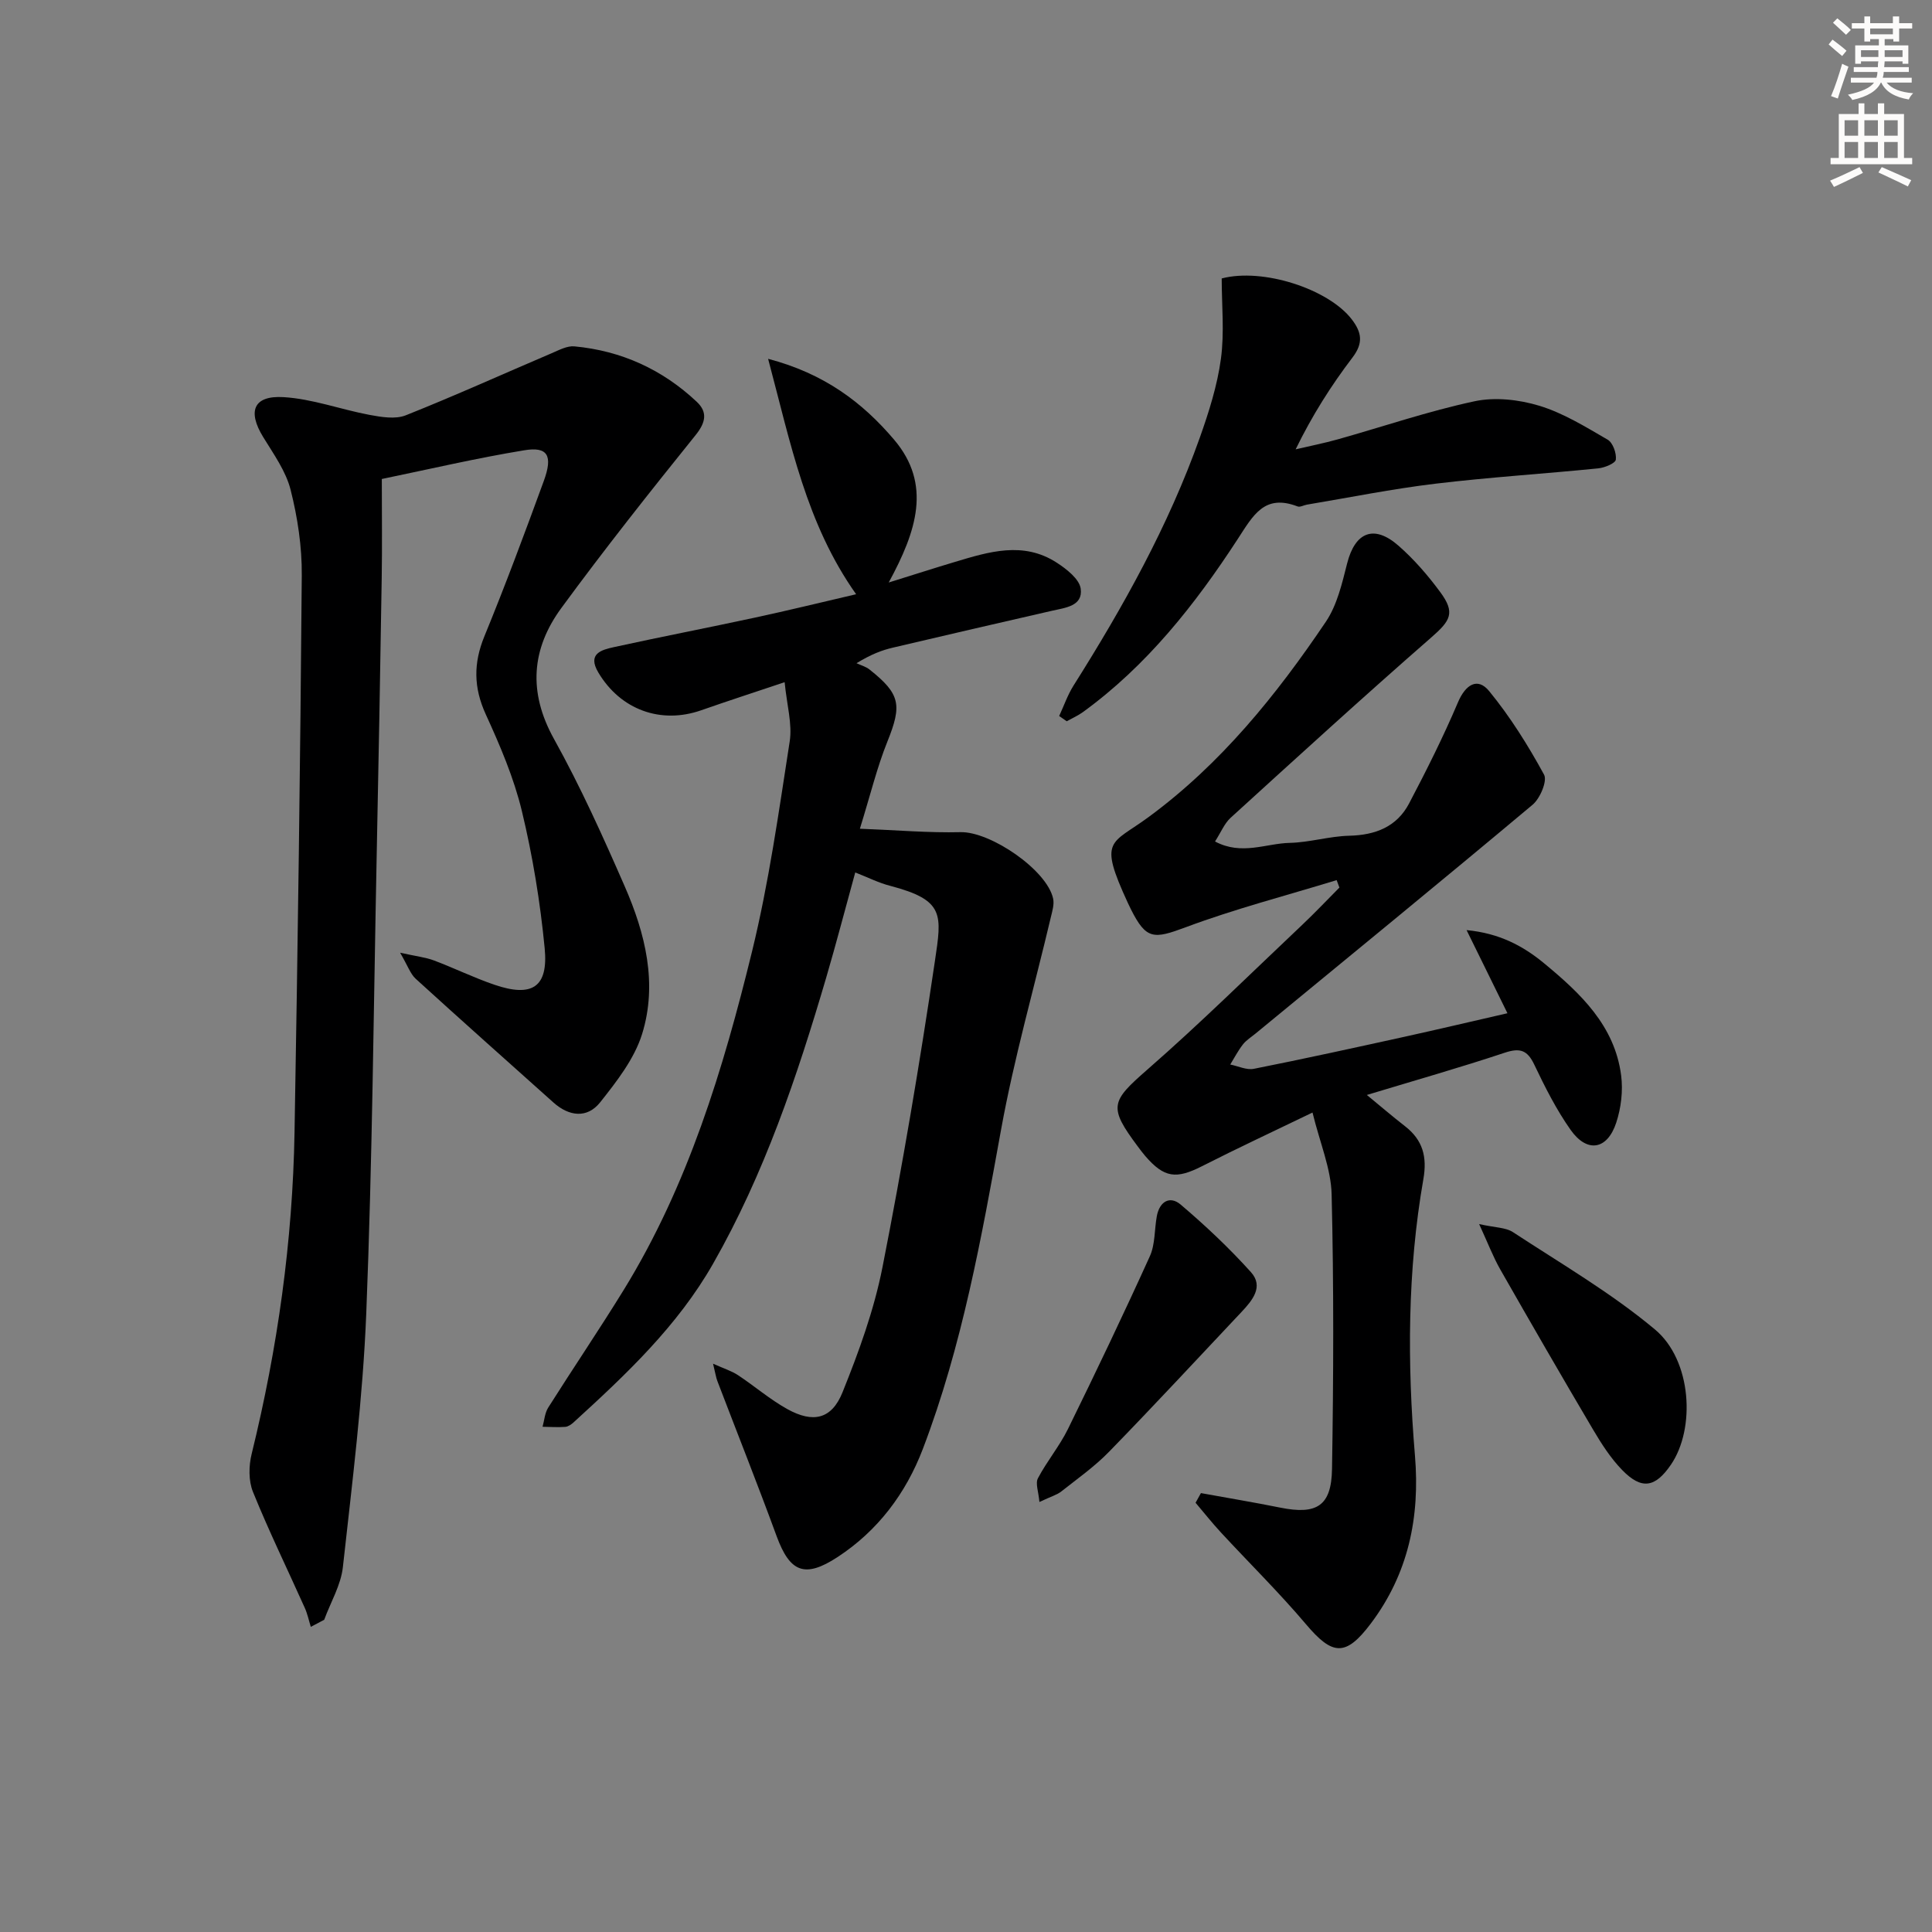
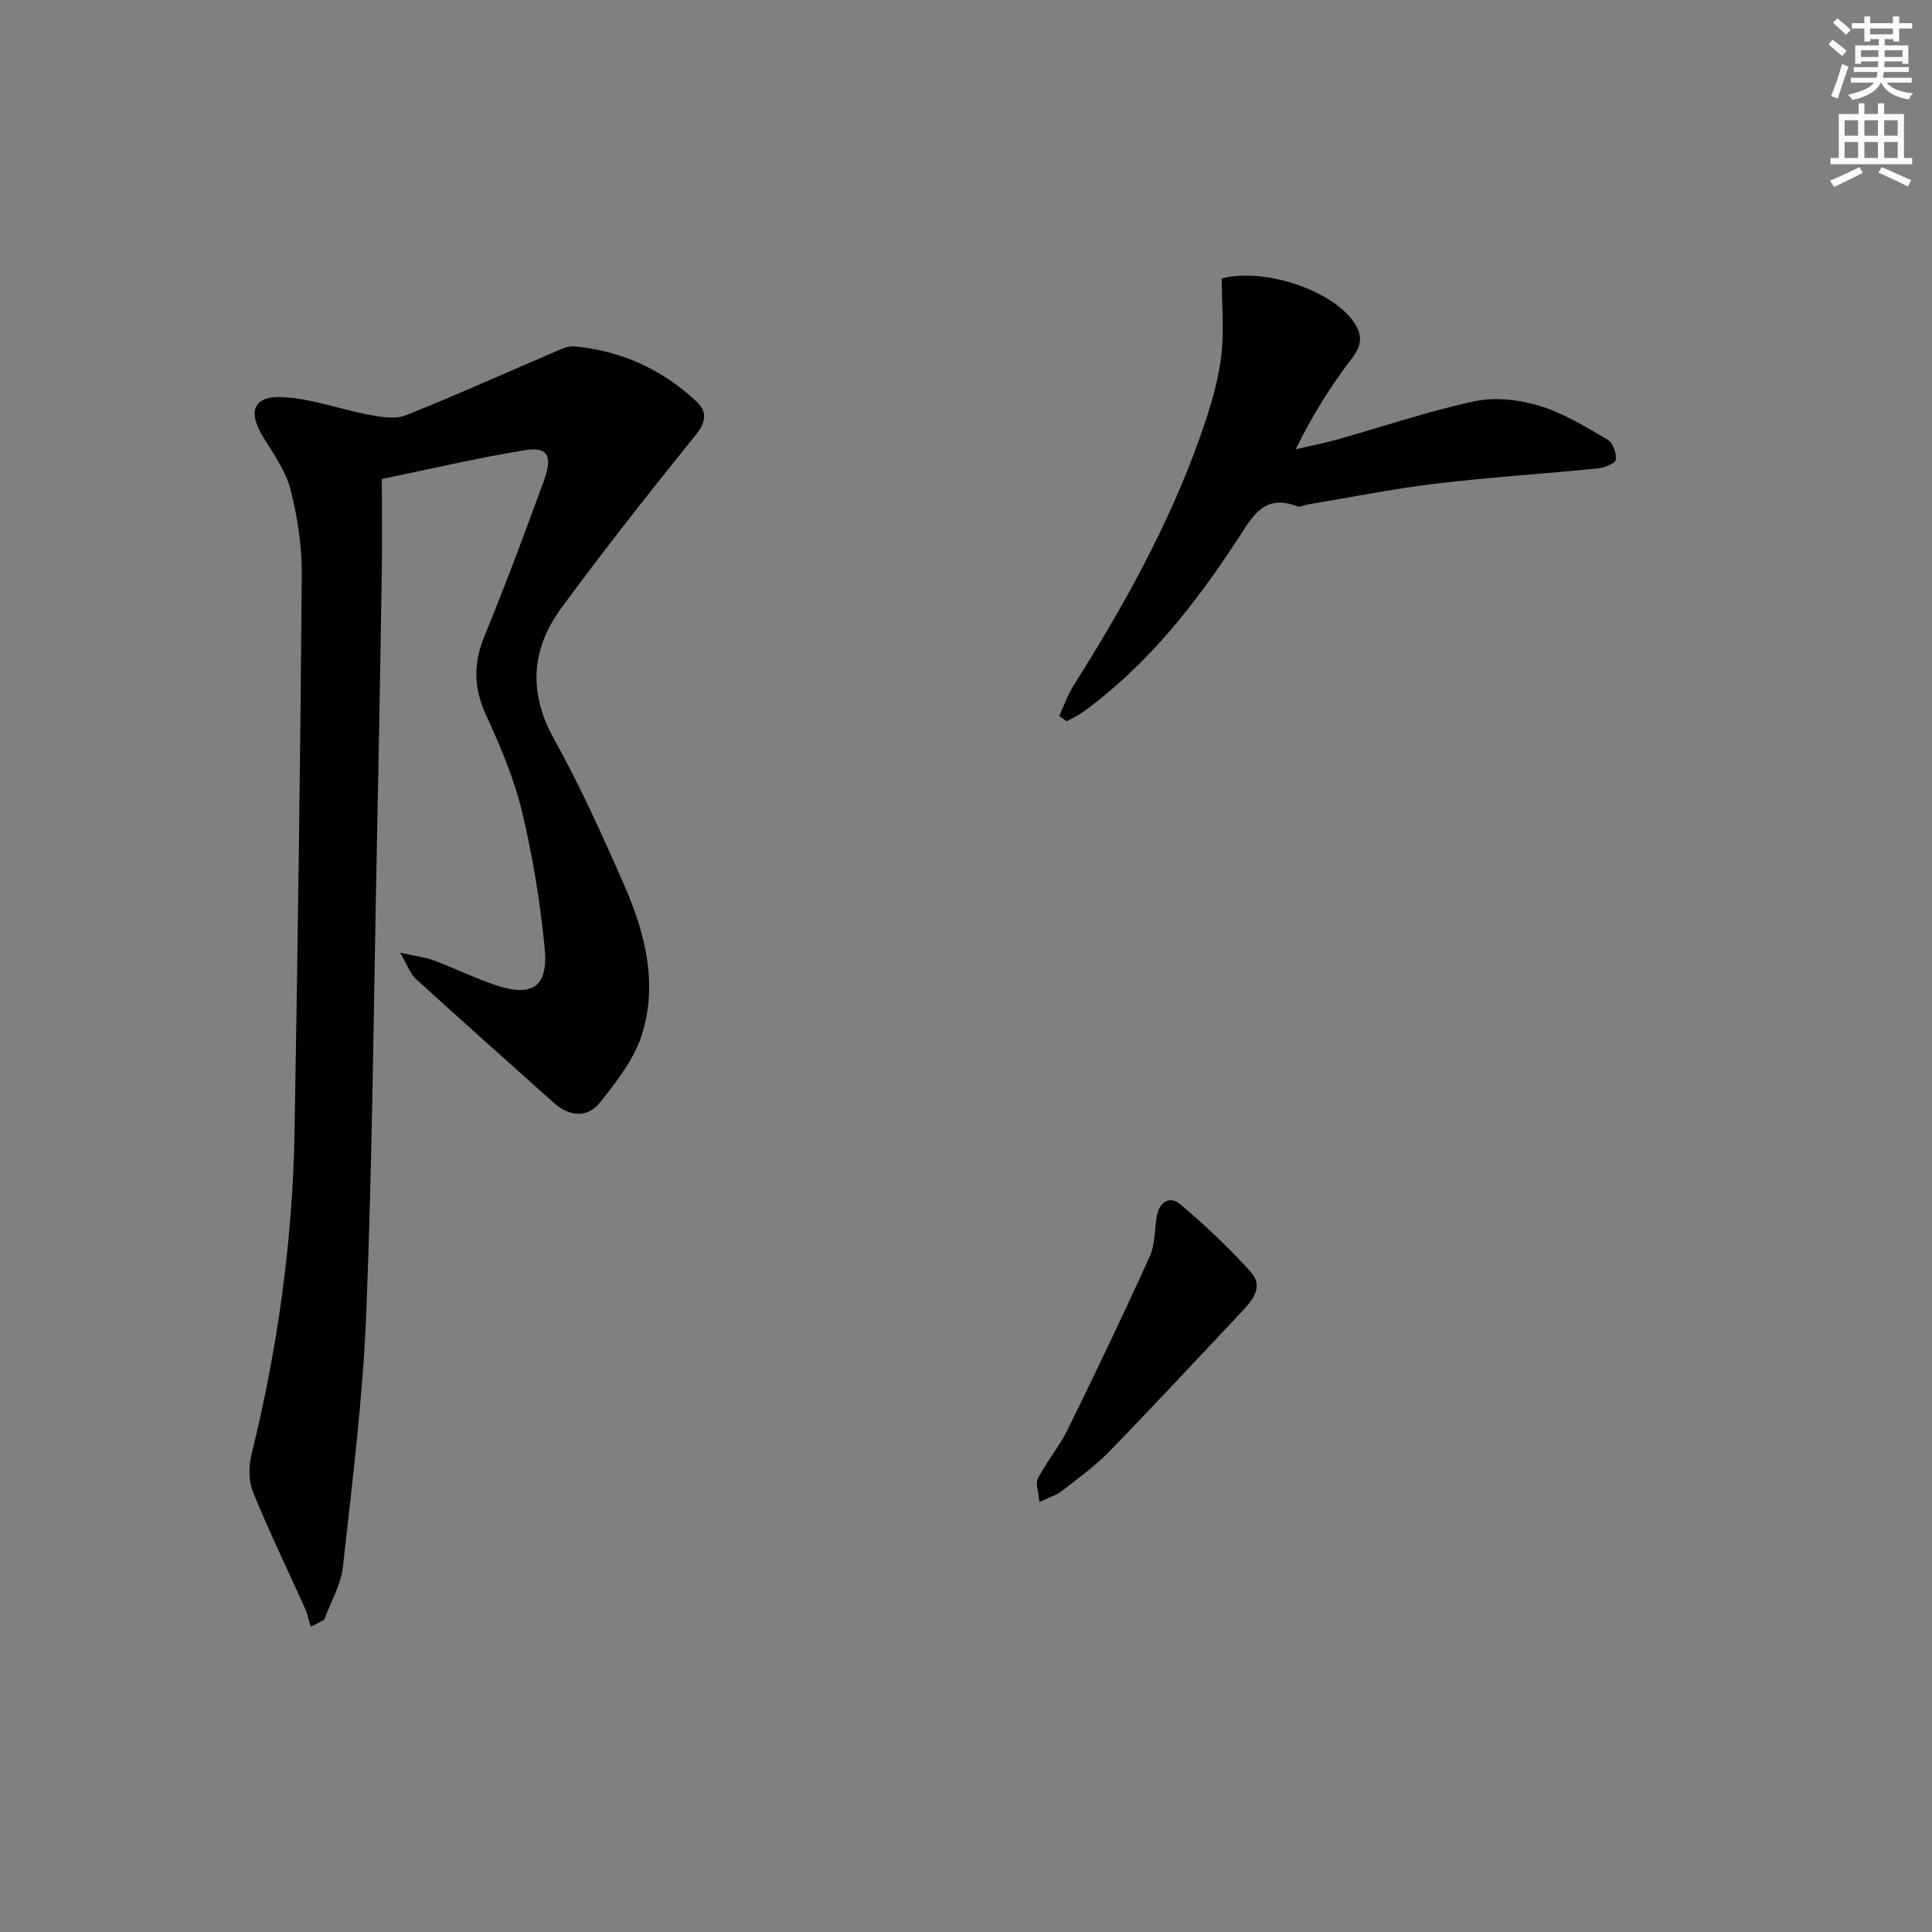
<svg xmlns="http://www.w3.org/2000/svg" enable-background="new 0 0 400 400" viewBox="0 0 400 400">
  <rect x="0" y="0" width="400" height="400" fill="#808080" stroke="none" />
  <g fill="#000001">
-     <path d="m177.07 180.63c-2.06 7.47-3.93 14.67-6.02 21.8-6.01 20.44-12.8 40.59-23.41 59.2-7.37 12.93-18.05 22.97-28.89 32.86-.48.44-1.14.89-1.74.93-1.55.11-3.12 0-4.68-.02.37-1.33.46-2.84 1.17-3.97 5.15-8.15 10.56-16.13 15.62-24.34 13.32-21.64 20.6-45.67 26.57-70.05 3.5-14.3 5.55-28.97 7.81-43.54.56-3.62-.59-7.51-1.05-12.26-6.22 2.09-11.76 3.88-17.26 5.81-8.38 2.94-16.72-.1-21.31-7.81-2.33-3.91.65-4.7 3.27-5.27 9.71-2.13 19.48-4.01 29.2-6.11 6.79-1.46 13.55-3.12 20.9-4.83-10.33-14.6-13.52-31.12-18.22-48.74 11.64 3.05 19.57 9.06 26.1 16.76 7.82 9.23 4.65 18.92-1.13 29.55 5.37-1.67 9.49-3 13.64-4.24 7.06-2.12 14.22-4.36 21.14.13 2.04 1.32 4.7 3.39 4.97 5.4.48 3.6-3.18 3.93-5.94 4.56-10.99 2.52-21.99 5.05-32.96 7.64-2.25.53-4.43 1.34-7.52 3.22.91.43 1.94.7 2.7 1.31 6.42 5.09 6.73 7.37 3.69 14.93-2.14 5.31-3.49 10.94-5.69 18.03 7.79.3 14.32.87 20.84.71 6.15-.15 17.88 7.79 19.17 13.76.26 1.2-.18 2.6-.48 3.87-3.46 14.65-7.62 29.18-10.3 43.97-4.06 22.4-8.06 44.77-16.2 66.11-3.51 9.19-9.32 16.93-17.66 22.38-6.81 4.45-9.87 3.12-12.61-4.34-3.94-10.75-8.17-21.39-12.26-32.09-.29-.75-.4-1.57-.9-3.61 2.28 1.02 3.83 1.5 5.13 2.35 3.46 2.28 6.64 5.05 10.25 7.05 5.33 2.95 9.17 2.11 11.42-3.47 3.39-8.41 6.55-17.1 8.29-25.97 4.13-20.98 7.7-42.09 10.83-63.24 1.44-9.74 2.09-12.68-9.25-15.66-2.35-.6-4.56-1.72-7.23-2.77z" />
    <path d="m79.05 99.17c0 7.18.09 13.82-.02 20.47-.3 19.14-.65 38.28-1.04 57.42-.64 31.62-.9 63.25-2.16 94.85-.7 17.55-2.91 35.05-4.84 52.54-.41 3.73-2.54 7.28-3.87 10.91-.92.49-1.85.97-2.77 1.46-.41-1.31-.69-2.69-1.25-3.93-3.59-8.01-7.44-15.9-10.73-24.02-.93-2.3-.88-5.4-.26-7.88 5.37-21.87 8.48-44.04 8.87-66.54.67-38.44 1.2-76.88 1.5-115.33.05-5.91-.86-11.96-2.31-17.7-.98-3.88-3.53-7.42-5.68-10.93-3.27-5.32-2.04-8.63 4.18-8.27 6 .35 11.87 2.56 17.85 3.68 2.44.45 5.33.94 7.48.09 10.18-4.05 20.16-8.57 30.24-12.87 1.5-.64 3.18-1.55 4.68-1.41 9.73.91 18.23 4.79 25.34 11.48 2.26 2.13 1.88 4.26-.25 6.9-9.47 11.76-18.85 23.6-27.78 35.78-6.2 8.45-6.92 17.42-1.54 27.11 5.48 9.86 10.14 20.2 14.66 30.55 4.26 9.74 6.83 20.12 3.59 30.55-1.6 5.14-5.26 9.83-8.69 14.15-2.68 3.37-6.44 2.93-9.68.02-9.52-8.52-19.07-17.01-28.51-25.61-1.09-1-1.61-2.63-3.22-5.39 3.38.75 5.28.95 7 1.6 4.2 1.58 8.25 3.57 12.49 5.02 7.83 2.68 11.22.54 10.44-7.54-.92-9.54-2.48-19.09-4.72-28.4-1.66-6.89-4.52-13.57-7.48-20.04-2.53-5.54-2.57-10.58-.27-16.18 4.35-10.6 8.35-21.35 12.28-32.11 1.94-5.3.82-7.19-4.06-6.37-9.76 1.6-19.42 3.86-29.47 5.94z" />
-     <path d="m248.64 309.13c5.48 1 10.98 1.91 16.44 3.01 7.51 1.51 10.58-.31 10.7-8 .31-18.95.38-37.91-.08-56.85-.13-5.33-2.41-10.61-3.96-16.95-8.07 3.9-15.53 7.37-22.86 11.1-5.37 2.73-7.84 2.44-11.76-2.09-.54-.63-1.04-1.3-1.54-1.97-6.16-8.25-5.58-9.33 2-15.96 11-9.61 21.4-19.9 32.03-29.94 2.64-2.5 5.14-5.14 7.7-7.72-.19-.51-.38-1.03-.57-1.54-10.43 3.2-21.03 5.94-31.23 9.75-6.65 2.48-8.19 2.61-11.36-3.7-.22-.45-.44-.89-.65-1.35-6.16-13.35-3.49-12.02 4.28-17.74 14.93-10.97 26.47-25.24 36.74-40.48 2.32-3.45 3.34-7.91 4.39-12.05 1.64-6.48 5.54-8.13 10.63-3.67 3.22 2.82 6.1 6.15 8.65 9.61 3.16 4.28 2.13 5.9-1.85 9.38-14.03 12.25-27.79 24.81-41.56 37.35-1.27 1.16-1.97 2.95-3.22 4.9 5.5 2.94 10.54.4 15.44.29 4.13-.09 8.22-1.38 12.35-1.48 5.42-.13 9.85-1.85 12.39-6.69 3.61-6.86 7.09-13.81 10.12-20.94 1.53-3.61 4.02-5.28 6.45-2.32 4.36 5.32 8.07 11.25 11.37 17.3.71 1.31-.82 4.93-2.37 6.23-19 15.92-38.19 31.6-57.33 47.35-.9.74-1.94 1.38-2.64 2.27-1.01 1.29-1.77 2.77-2.63 4.17 1.63.32 3.37 1.18 4.87.89 10.42-2.07 20.8-4.35 31.17-6.63 7.04-1.55 14.06-3.21 21.35-4.88-2.89-5.88-5.48-11.16-8.46-17.21 6.79.64 11.72 3.29 16.05 6.87 7.49 6.19 14.62 12.88 15.95 23.22.41 3.18-.01 6.71-1.01 9.76-1.85 5.65-6.03 6.35-9.45 1.51-2.95-4.18-5.3-8.84-7.51-13.48-1.44-3.05-2.97-3.55-6.15-2.49-9.13 3.04-18.39 5.67-28.53 8.74 2.94 2.41 5.36 4.5 7.89 6.46 3.69 2.86 4.63 6.32 3.81 10.99-3.31 18.96-3.34 38.09-1.74 57.2 1.07 12.8-1.38 24.49-9.14 34.79-5.22 6.93-7.95 6.61-13.42.14-5.58-6.59-11.76-12.67-17.63-19.02-1.82-1.97-3.49-4.08-5.23-6.13.36-.68.73-1.34 1.11-2z" />
    <path d="m219.29 148.24c.98-2.1 1.74-4.34 2.96-6.28 10.3-16.32 19.68-33.12 26.16-51.36 1.88-5.3 3.62-10.78 4.37-16.32.74-5.47.16-11.13.16-16.63 8.51-2.24 22.09 2.17 26.93 8.47 2.07 2.7 2.43 4.91.14 7.91-4.41 5.79-8.32 11.95-11.76 19 2.93-.69 5.88-1.27 8.77-2.08 9.42-2.65 18.71-5.83 28.26-7.87 4.25-.91 9.21-.35 13.43.93 4.98 1.52 9.59 4.38 14.14 7.02 1.08.63 1.85 2.8 1.69 4.13-.09.76-2.32 1.68-3.65 1.81-11.24 1.13-22.53 1.83-33.75 3.18-8.9 1.07-17.71 2.85-26.55 4.33-.66.11-1.42.57-1.94.37-6.86-2.63-9.17 1.8-12.39 6.75-8.82 13.55-18.82 26.24-32.11 35.87-1.02.73-2.19 1.24-3.3 1.86-.53-.37-1.04-.73-1.56-1.09z" />
-     <path d="m306.24 253.43c3.29.75 5.49.68 7 1.67 9.94 6.52 20.32 12.56 29.4 20.15 7.65 6.39 8.42 20.53 3.3 28.01-3.24 4.73-6.05 5.22-10.04 1.14-2.4-2.45-4.32-5.45-6.08-8.43-6.5-11-12.89-22.07-19.22-33.17-1.46-2.57-2.52-5.36-4.36-9.37z" />
    <path d="m215.2 310.97c-.18-2.13-.87-3.85-.31-4.91 1.85-3.51 4.46-6.63 6.21-10.18 5.82-11.85 11.51-23.76 16.96-35.78 1.12-2.47.94-5.51 1.44-8.27.54-3.02 2.67-4.36 4.94-2.44 5.12 4.35 10.06 9 14.55 13.99 2.71 3.01.28 5.88-1.96 8.26-9.11 9.67-18.15 19.42-27.42 28.94-2.97 3.05-6.51 5.55-9.88 8.21-.88.7-2.05 1.01-4.53 2.18z" />
  </g>
  <path d="m378.6 9.2.8-1c.9.7 1.9 1.4 2.9 2.3l-.9 1.1c-1.1-.9-2-1.7-2.8-2.4zm.5 10.7c.9-2.1 1.6-4.3 2.3-6.7.4.2.8.4 1.3.6-.7 2.1-1.5 4.3-2.2 6.6zm.4-15.2.9-.9c1 .8 2 1.6 2.8 2.4l-1 1c-1-.9-1.9-1.8-2.7-2.5zm12.5-1.3h1.2v1.4h2.7v1.1h-2.7v2.7h-1.2v-.5h-1.8v1.3h4.9v3.8h-1.2v-.5h-3.7c0 .4-.1.9-.1 1.2h5.1v1h-5.2c0 .5-.1.9-.2 1.2h6v1h-5.2c1.1 1.3 2.9 2 5.5 2.2-.4.4-.7.8-.9 1.3-2.9-.5-4.8-1.6-5.7-3.5h-.1c-.8 1.7-2.7 2.9-5.9 3.6-.2-.4-.6-.8-.9-1.1 2.8-.6 4.6-1.4 5.4-2.5h-4.8v-1h5.3c.1-.3.2-.7.2-1.2h-4.9v-1h5c0-.4 0-.8.1-1.2h-3.6v.5h-1.2v-3.8h4.9v-1.3h-1.8v.5h-1.2v-2.7h-2.6v-1.1h2.6v-1.4h1.2v1.4h4.7v-1.4zm-6.7 8.4h3.6c0-.4 0-.9 0-1.4h-3.6zm1.9-4.7h4.7v-1.2h-4.7zm6.7 3.3h-3.7v1.4h3.7z" fill="#fcfbfa" />
  <path d="m384.7 21.4h1.3v2.2h2.8v-2.2h1.3v2.2h4.1v9.1h1.7v1.3h-16.9v-1.3h1.7v-9.1h4.1v-2.2zm.3 13.2.7 1.2c-1.8.9-3.8 1.9-6 2.9-.2-.4-.5-.8-.8-1.3 2.4-1 4.4-2 6.1-2.8zm-3.1-6.5h2.8v-3.2h-2.8zm0 4.6h2.8v-3.3h-2.8zm4.1-4.6h2.8v-3.2h-2.8zm0 4.6h2.8v-3.3h-2.8zm3.6 1.9c2.1.9 4.1 1.8 6.1 2.7l-.7 1.3c-2.2-1.1-4.2-2-6.1-2.9zm3.3-9.7h-2.8v3.2h2.8zm-2.8 7.8h2.8v-3.3h-2.8z" fill="#fcfbfa" />
</svg>